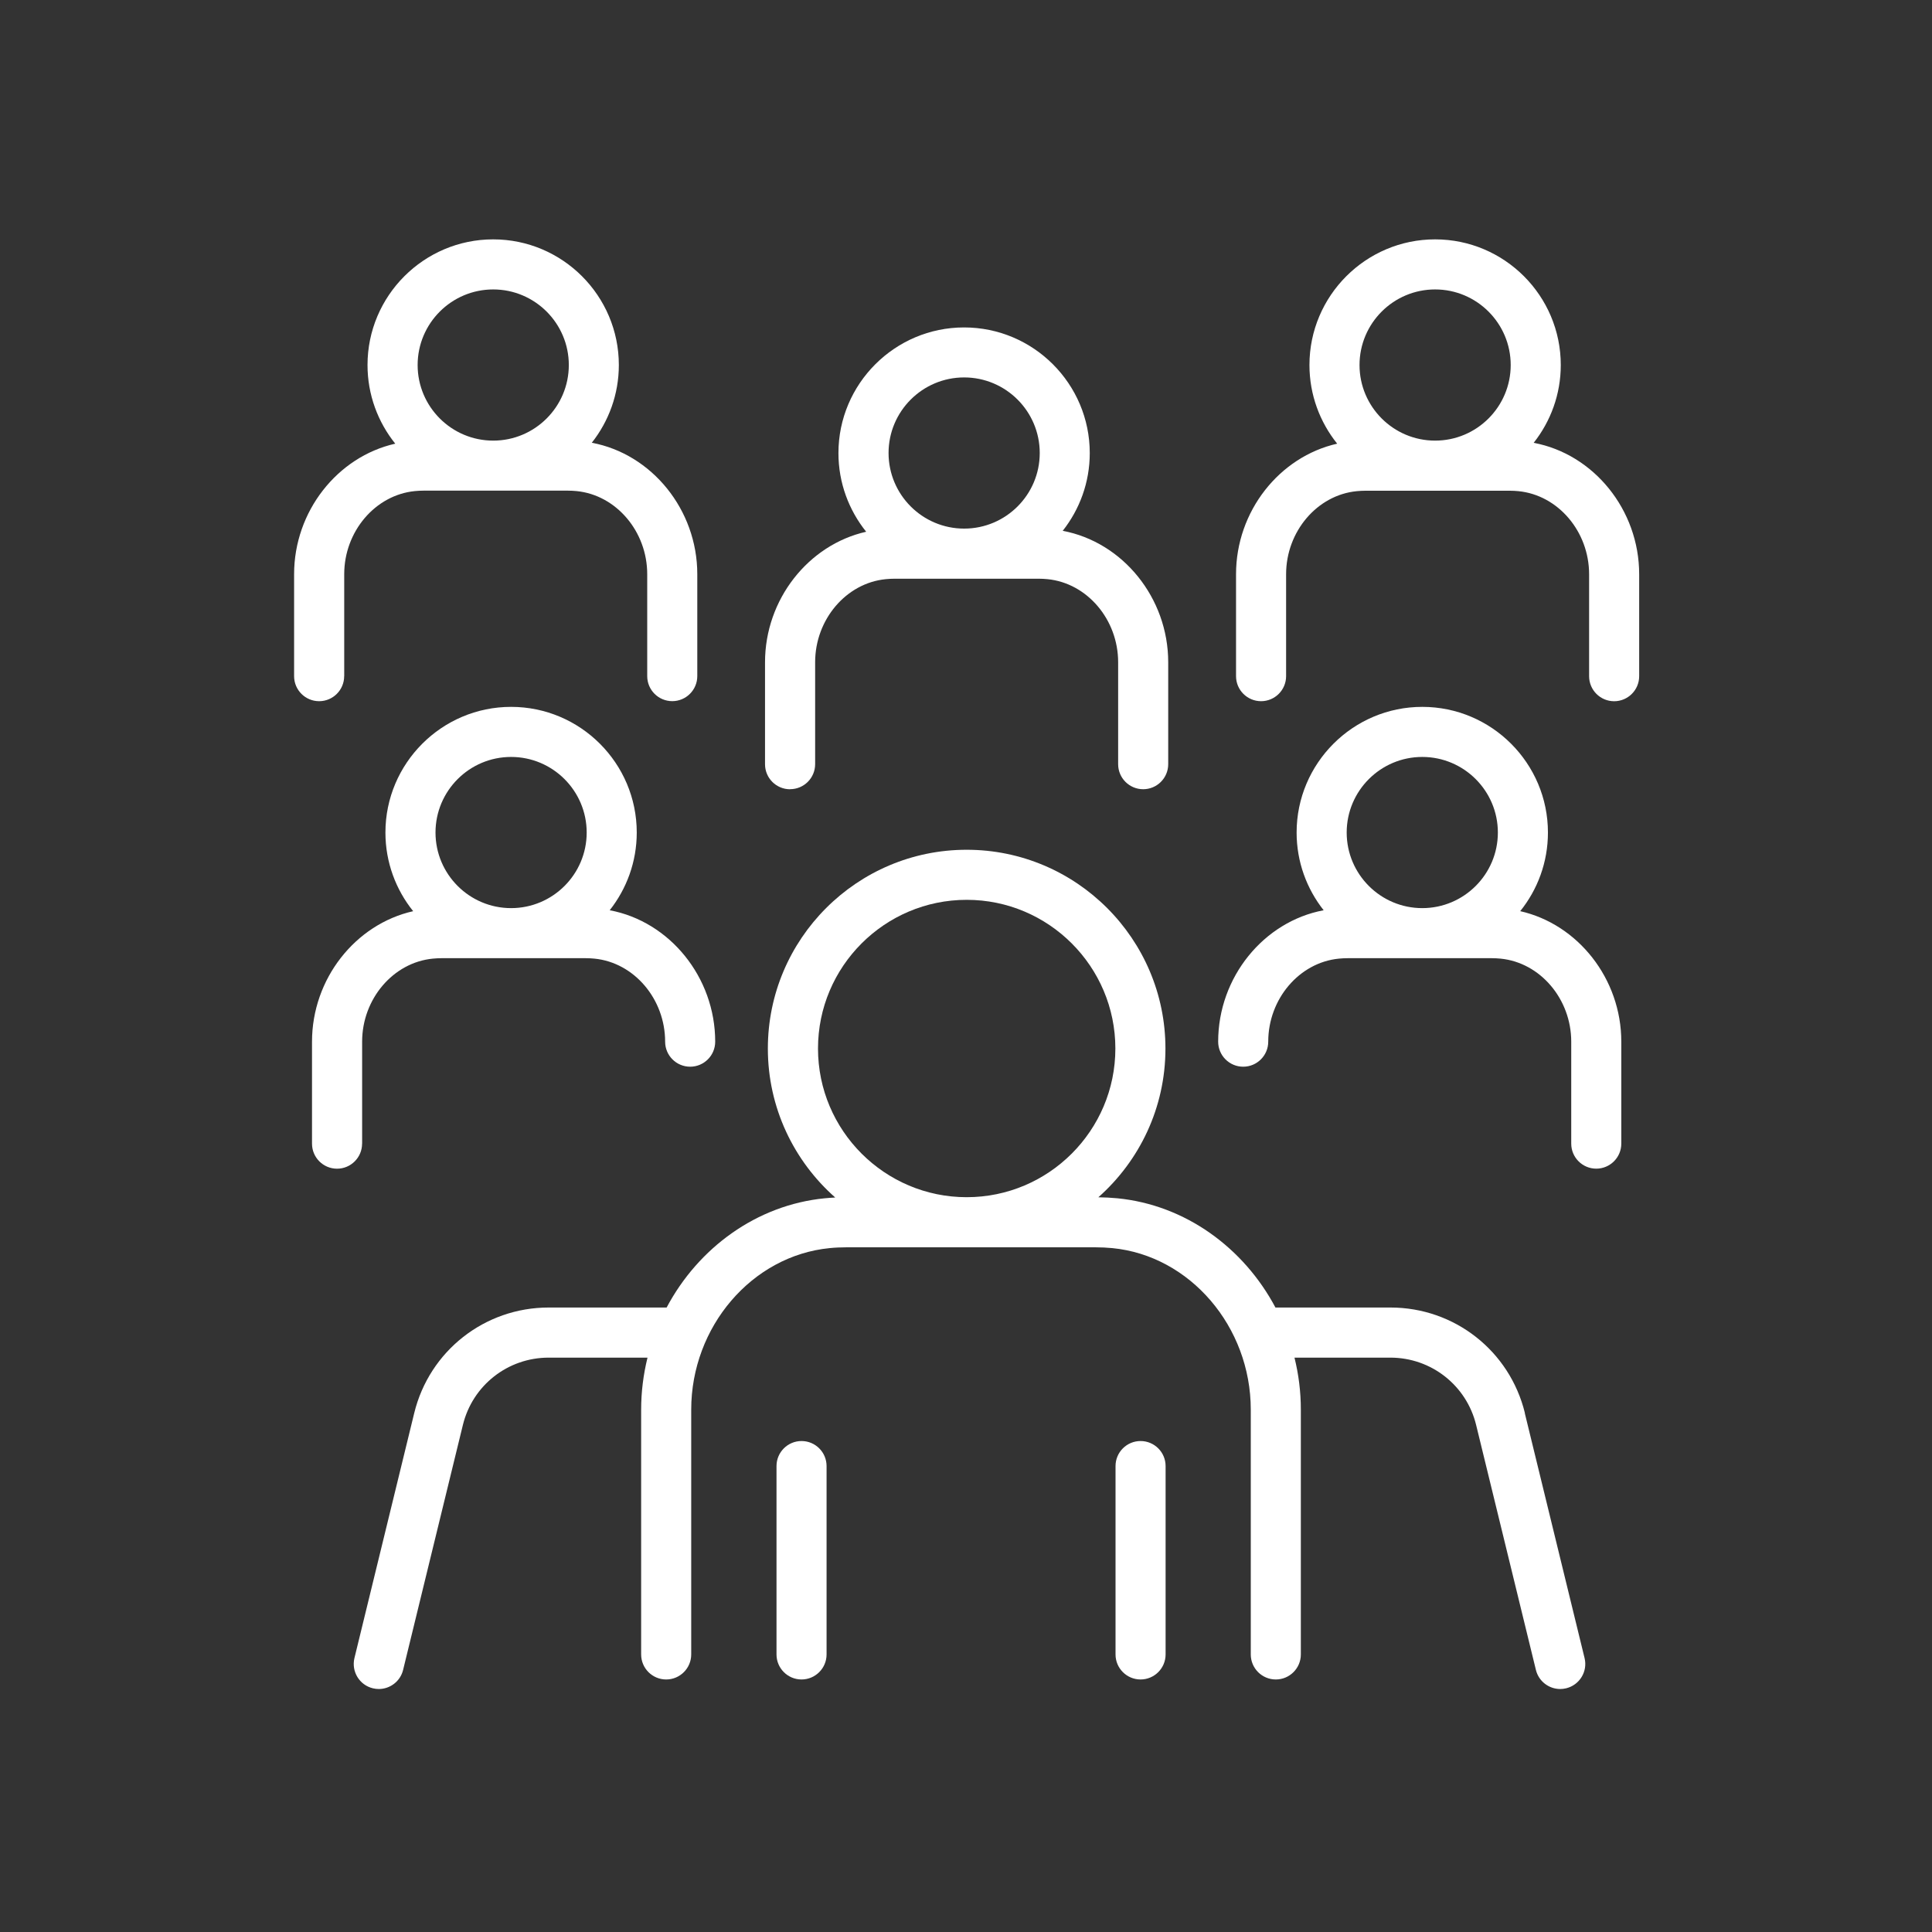
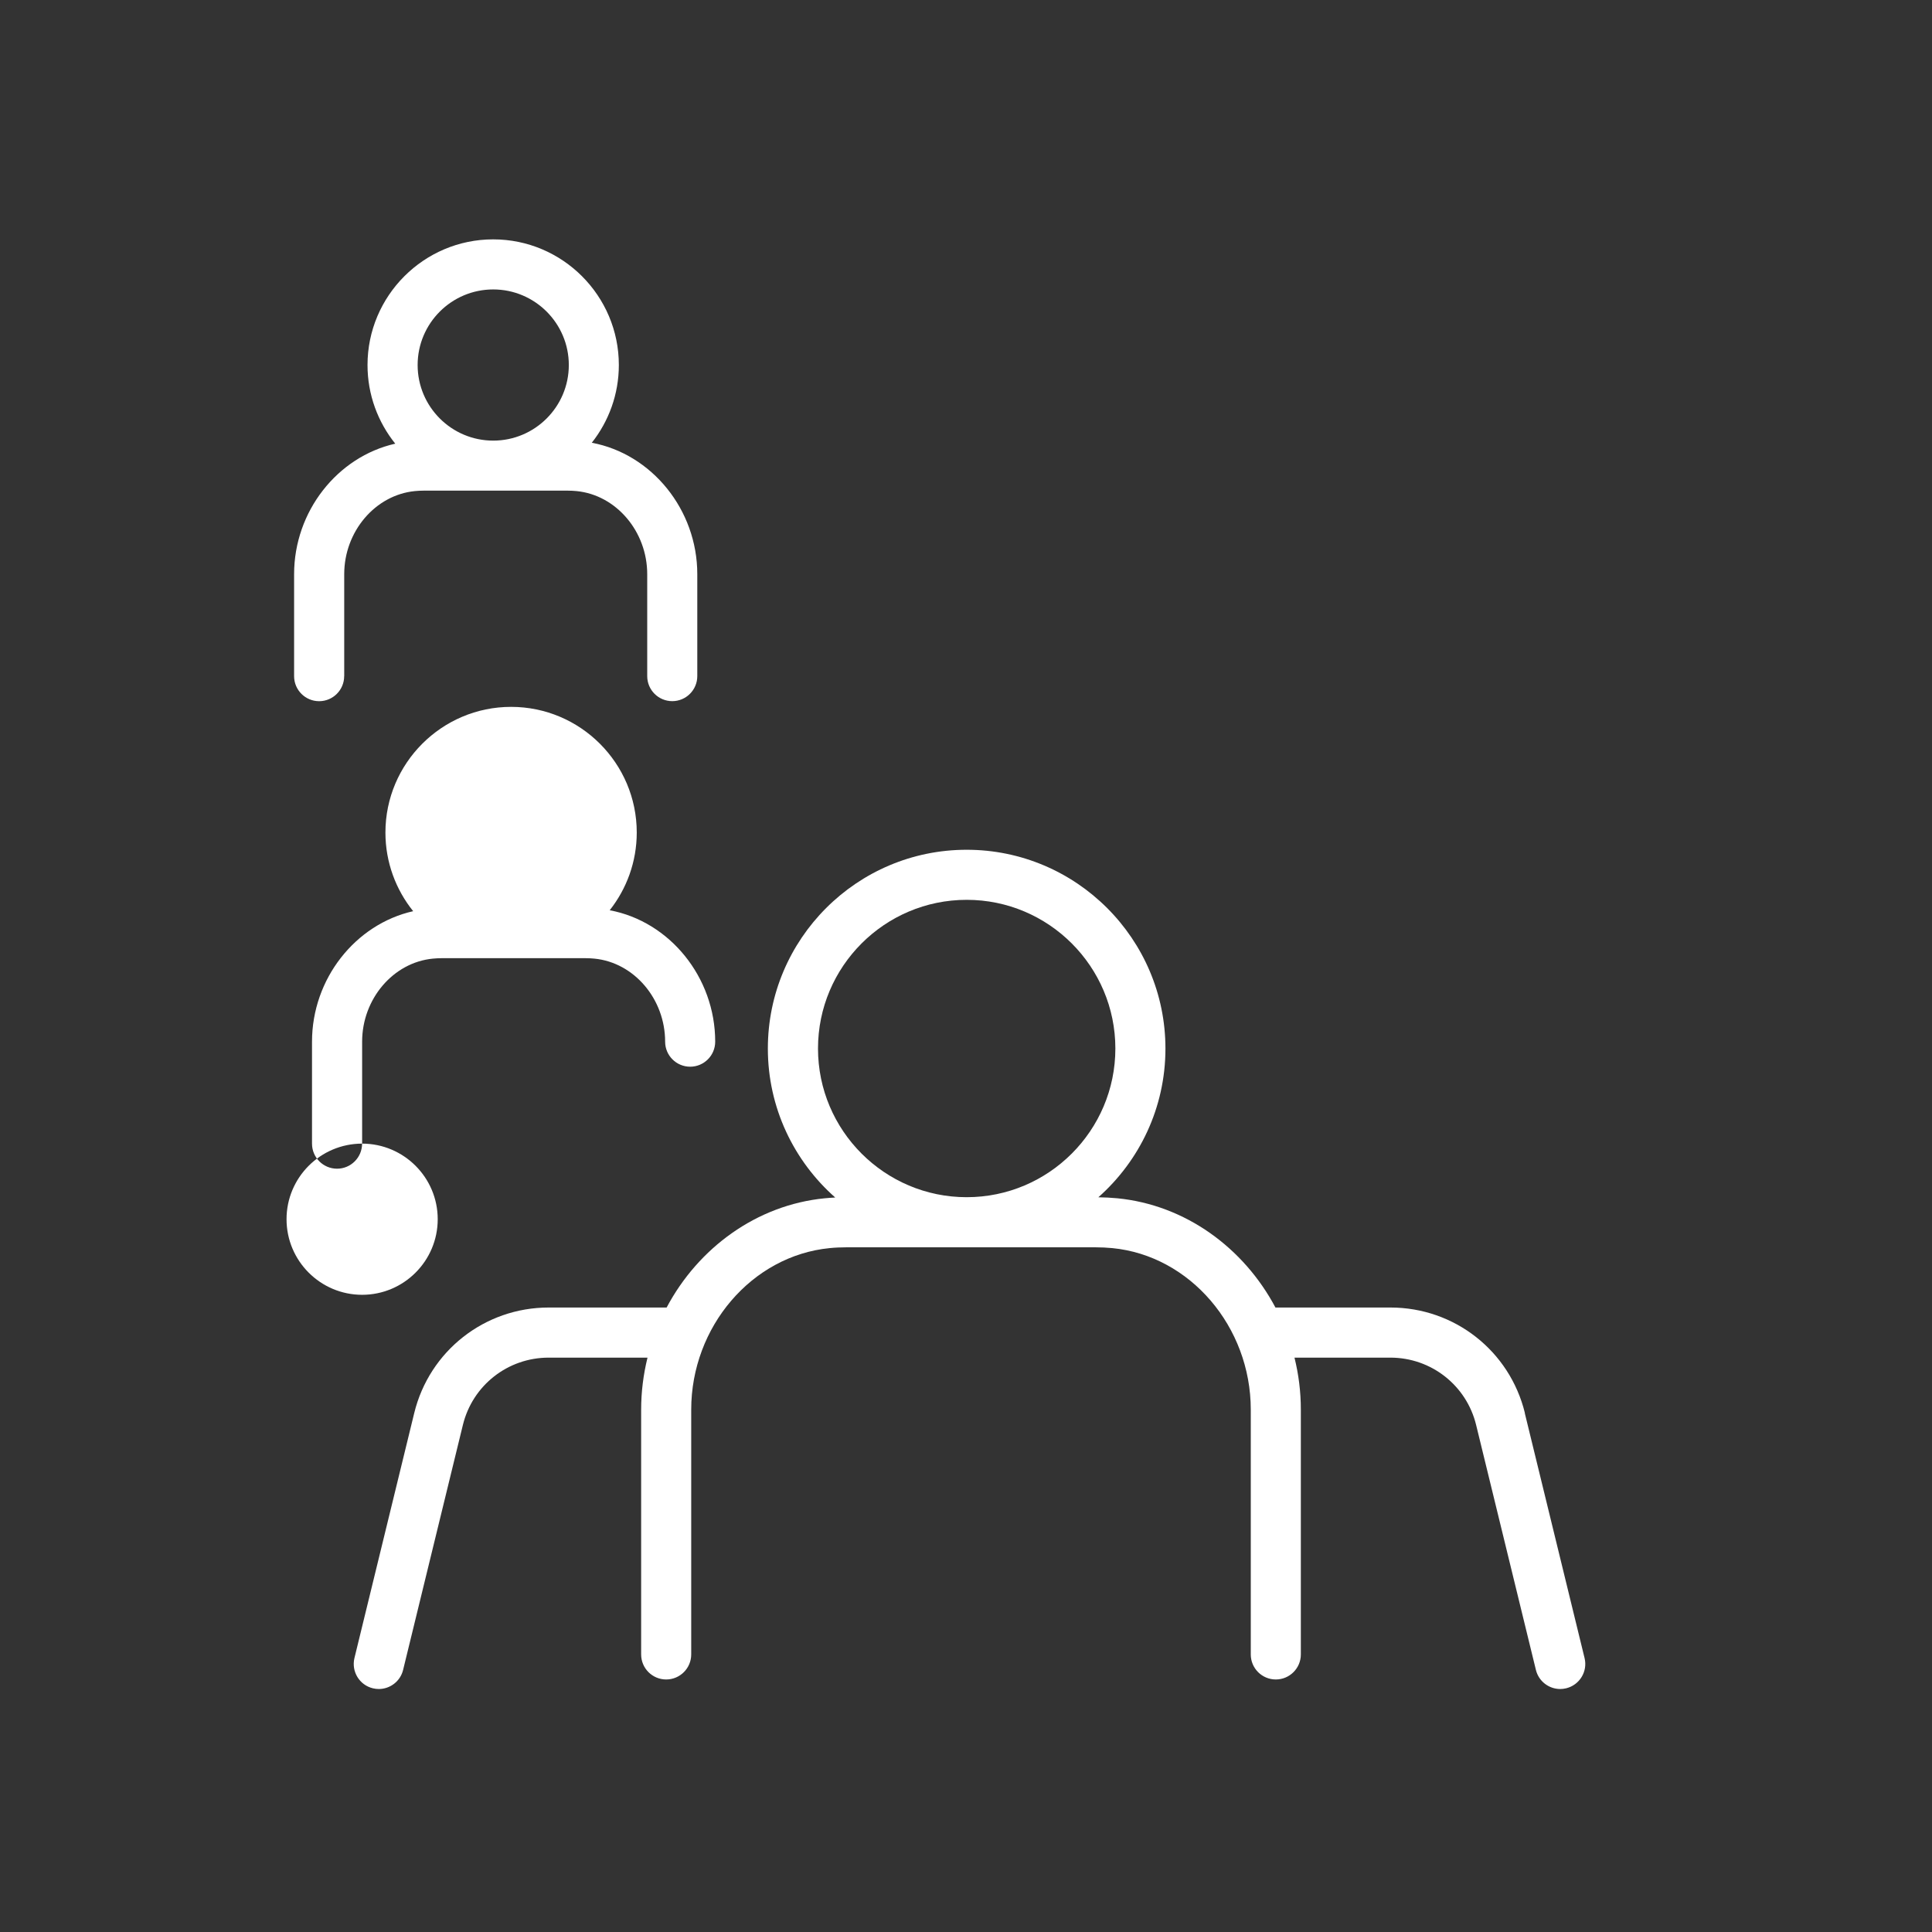
<svg xmlns="http://www.w3.org/2000/svg" id="Ebene_1_Kopie" data-name="Ebene 1 Kopie" viewBox="0 0 480 480">
  <rect x="0" y="0" width="480" height="480" fill="#333333" stroke="none" />
  <defs>
    <style>      .cls-1 {        fill: #fff;      }    </style>
  </defs>
-   <path class="cls-1" d="M199.14,358.02c-3.44,0-6.22,2.79-6.22,6.22v46.8c0,3.44,2.79,6.22,6.22,6.22s6.22-2.79,6.22-6.22v-46.8c0-3.44-2.79-6.22-6.22-6.22Z" />
-   <path class="cls-1" d="M283.37,358.02c-3.44,0-6.22,2.79-6.22,6.22v46.8c0,3.44,2.79,6.22,6.22,6.22s6.22-2.79,6.22-6.22v-46.8c0-3.44-2.79-6.22-6.22-6.22Z" />
  <path class="cls-1" d="M85.52,167.98v-25.33c0-10.61,7.71-19.67,17.55-20.64.72-.07,1.45-.11,2.17-.11h35.84c.72,0,1.45.04,2.17.11,9.84.97,17.55,10.03,17.55,20.64v25.33c0,3.44,2.79,6.22,6.22,6.22s6.22-2.79,6.22-6.22v-25.33c0-16.02-11.32-29.87-26.21-32.65,4.2-5.32,6.72-12.03,6.72-19.31,0-17.22-14.01-31.22-31.22-31.22s-31.22,14.01-31.22,31.22c0,7.39,2.59,14.18,6.89,19.54-14.35,3.24-25.13,16.79-25.13,32.43v25.33c0,3.44,2.79,6.22,6.22,6.22s6.22-2.79,6.22-6.22ZM122.54,71.91c10.35,0,18.78,8.42,18.78,18.78s-8.42,18.78-18.78,18.78-18.78-8.42-18.78-18.78,8.42-18.78,18.78-18.78Z" />
-   <path class="cls-1" d="M89.97,284.13v-25.33c0-10.61,7.71-19.67,17.55-20.63.71-.07,1.44-.11,2.17-.11h35.84c.73,0,1.46.04,2.17.11,9.84.97,17.55,10.03,17.55,20.63,0,3.44,2.79,6.22,6.22,6.22s6.22-2.79,6.22-6.22c0-16.02-11.32-29.87-26.21-32.65,4.2-5.32,6.72-12.03,6.72-19.31,0-17.22-14.01-31.22-31.22-31.22s-31.22,14.01-31.22,31.22c0,7.39,2.59,14.19,6.89,19.54-14.35,3.24-25.13,16.79-25.13,32.43v25.33c0,3.44,2.79,6.22,6.22,6.22s6.22-2.79,6.22-6.22ZM126.98,188.06c10.35,0,18.78,8.42,18.78,18.78s-8.42,18.78-18.78,18.78-18.78-8.42-18.78-18.78,8.42-18.78,18.78-18.78Z" />
-   <path class="cls-1" d="M196.3,196.07c3.44,0,6.22-2.79,6.22-6.22v-25.33c0-10.61,7.71-19.67,17.55-20.63.72-.07,1.45-.11,2.17-.11h35.84c.72,0,1.45.04,2.17.11,9.84.97,17.55,10.03,17.55,20.64v25.33c0,3.44,2.79,6.22,6.22,6.22s6.22-2.79,6.22-6.22v-25.33c0-16.02-11.32-29.86-26.21-32.65,4.2-5.32,6.72-12.03,6.72-19.31,0-17.22-14.01-31.22-31.22-31.22s-31.22,14.01-31.22,31.22c0,7.39,2.59,14.18,6.89,19.54-14.35,3.24-25.13,16.79-25.13,32.43v25.33c0,3.44,2.79,6.22,6.22,6.22ZM239.54,93.77c10.35,0,18.78,8.42,18.78,18.78s-8.42,18.78-18.78,18.78-18.78-8.42-18.78-18.78,8.42-18.78,18.78-18.78Z" />
-   <path class="cls-1" d="M381.05,110c4.2-5.32,6.72-12.03,6.72-19.31,0-17.22-14.01-31.22-31.22-31.22s-31.22,14.01-31.22,31.22c0,7.39,2.59,14.18,6.89,19.54-14.35,3.24-25.13,16.79-25.13,32.43v25.33c0,3.44,2.79,6.22,6.22,6.22s6.22-2.79,6.22-6.22v-25.33c0-10.61,7.71-19.67,17.55-20.63.72-.07,1.45-.11,2.17-.11h35.84c.72,0,1.45.04,2.17.11,9.84.97,17.55,10.03,17.55,20.64v25.33c0,3.44,2.79,6.22,6.22,6.22s6.22-2.79,6.22-6.22v-25.33c0-16.02-11.32-29.87-26.21-32.65ZM356.55,71.91c10.35,0,18.78,8.42,18.78,18.78s-8.42,18.78-18.78,18.78-18.78-8.42-18.78-18.78,8.42-18.78,18.78-18.78Z" />
+   <path class="cls-1" d="M89.97,284.13v-25.33c0-10.61,7.71-19.67,17.55-20.63.71-.07,1.44-.11,2.17-.11h35.84c.73,0,1.46.04,2.17.11,9.84.97,17.55,10.03,17.55,20.63,0,3.44,2.79,6.22,6.22,6.22s6.22-2.79,6.22-6.22c0-16.02-11.32-29.87-26.21-32.65,4.2-5.32,6.72-12.03,6.72-19.31,0-17.22-14.01-31.22-31.22-31.22s-31.22,14.01-31.22,31.22c0,7.39,2.59,14.19,6.89,19.54-14.35,3.24-25.13,16.79-25.13,32.43v25.33c0,3.44,2.79,6.22,6.22,6.22s6.22-2.79,6.22-6.22Zc10.35,0,18.78,8.42,18.78,18.78s-8.42,18.78-18.78,18.78-18.78-8.42-18.78-18.78,8.42-18.78,18.78-18.78Z" />
  <path class="cls-1" d="M378.86,351.08c-3.77-15.45-17.5-26.23-33.4-26.23h-28.58c-7.87-14.82-22.36-25.48-39.28-27.14-1.56-.15-3.14-.23-4.72-.25,10.22-9.05,16.67-22.26,16.67-36.95,0-27.23-22.15-49.39-49.39-49.39s-49.39,22.15-49.39,49.39c0,14.72,6.48,27.95,16.74,37.01-.87.04-1.75.11-2.61.19-16.92,1.66-31.41,12.32-39.28,27.14h-29.31c-15.9,0-29.63,10.79-33.4,26.23l-14.85,60.85c-.81,3.34,1.23,6.71,4.57,7.52.5.12.99.18,1.48.18,2.8,0,5.35-1.91,6.04-4.75l14.85-60.85c2.4-9.85,11.17-16.73,21.31-16.73h24.56c-1.02,4.15-1.58,8.48-1.58,12.92v60.82c0,3.44,2.79,6.22,6.22,6.22s6.22-2.79,6.22-6.22v-60.82c0-20.61,15.1-38.24,34.38-40.13,1.39-.14,2.8-.2,4.19-.2h61.88c1.4,0,2.81.07,4.19.2,19.28,1.89,34.38,19.52,34.38,40.13v60.82c0,3.44,2.79,6.22,6.22,6.22s6.22-2.79,6.22-6.22v-60.82c0-4.44-.55-8.77-1.58-12.92h23.82c10.14,0,18.91,6.88,21.31,16.73l14.85,60.85c.69,2.84,3.24,4.75,6.04,4.75.49,0,.98-.06,1.48-.18,3.34-.82,5.39-4.18,4.57-7.52l-14.85-60.85ZM203.23,260.5c0-20.37,16.57-36.94,36.94-36.94s36.94,16.57,36.94,36.94-16.57,36.94-36.94,36.94-36.94-16.57-36.94-36.94Z" />
-   <path class="cls-1" d="M377.69,226.38c4.31-5.35,6.89-12.15,6.89-19.54,0-17.22-14.01-31.22-31.22-31.22s-31.22,14.01-31.22,31.22c0,7.29,2.52,14,6.72,19.31-14.89,2.78-26.21,16.63-26.21,32.65,0,3.44,2.79,6.22,6.22,6.22s6.22-2.79,6.22-6.22c0-10.61,7.71-19.67,17.55-20.63.71-.07,1.44-.11,2.17-.11h35.84c.73,0,1.46.04,2.17.11,9.84.97,17.55,10.03,17.55,20.63v25.33c0,3.44,2.79,6.22,6.22,6.22s6.22-2.79,6.22-6.22v-25.33c0-15.63-10.78-29.19-25.13-32.43ZM353.36,188.06c10.35,0,18.78,8.42,18.78,18.78s-8.42,18.78-18.78,18.78-18.78-8.42-18.78-18.78,8.42-18.78,18.78-18.78Z" />
</svg>